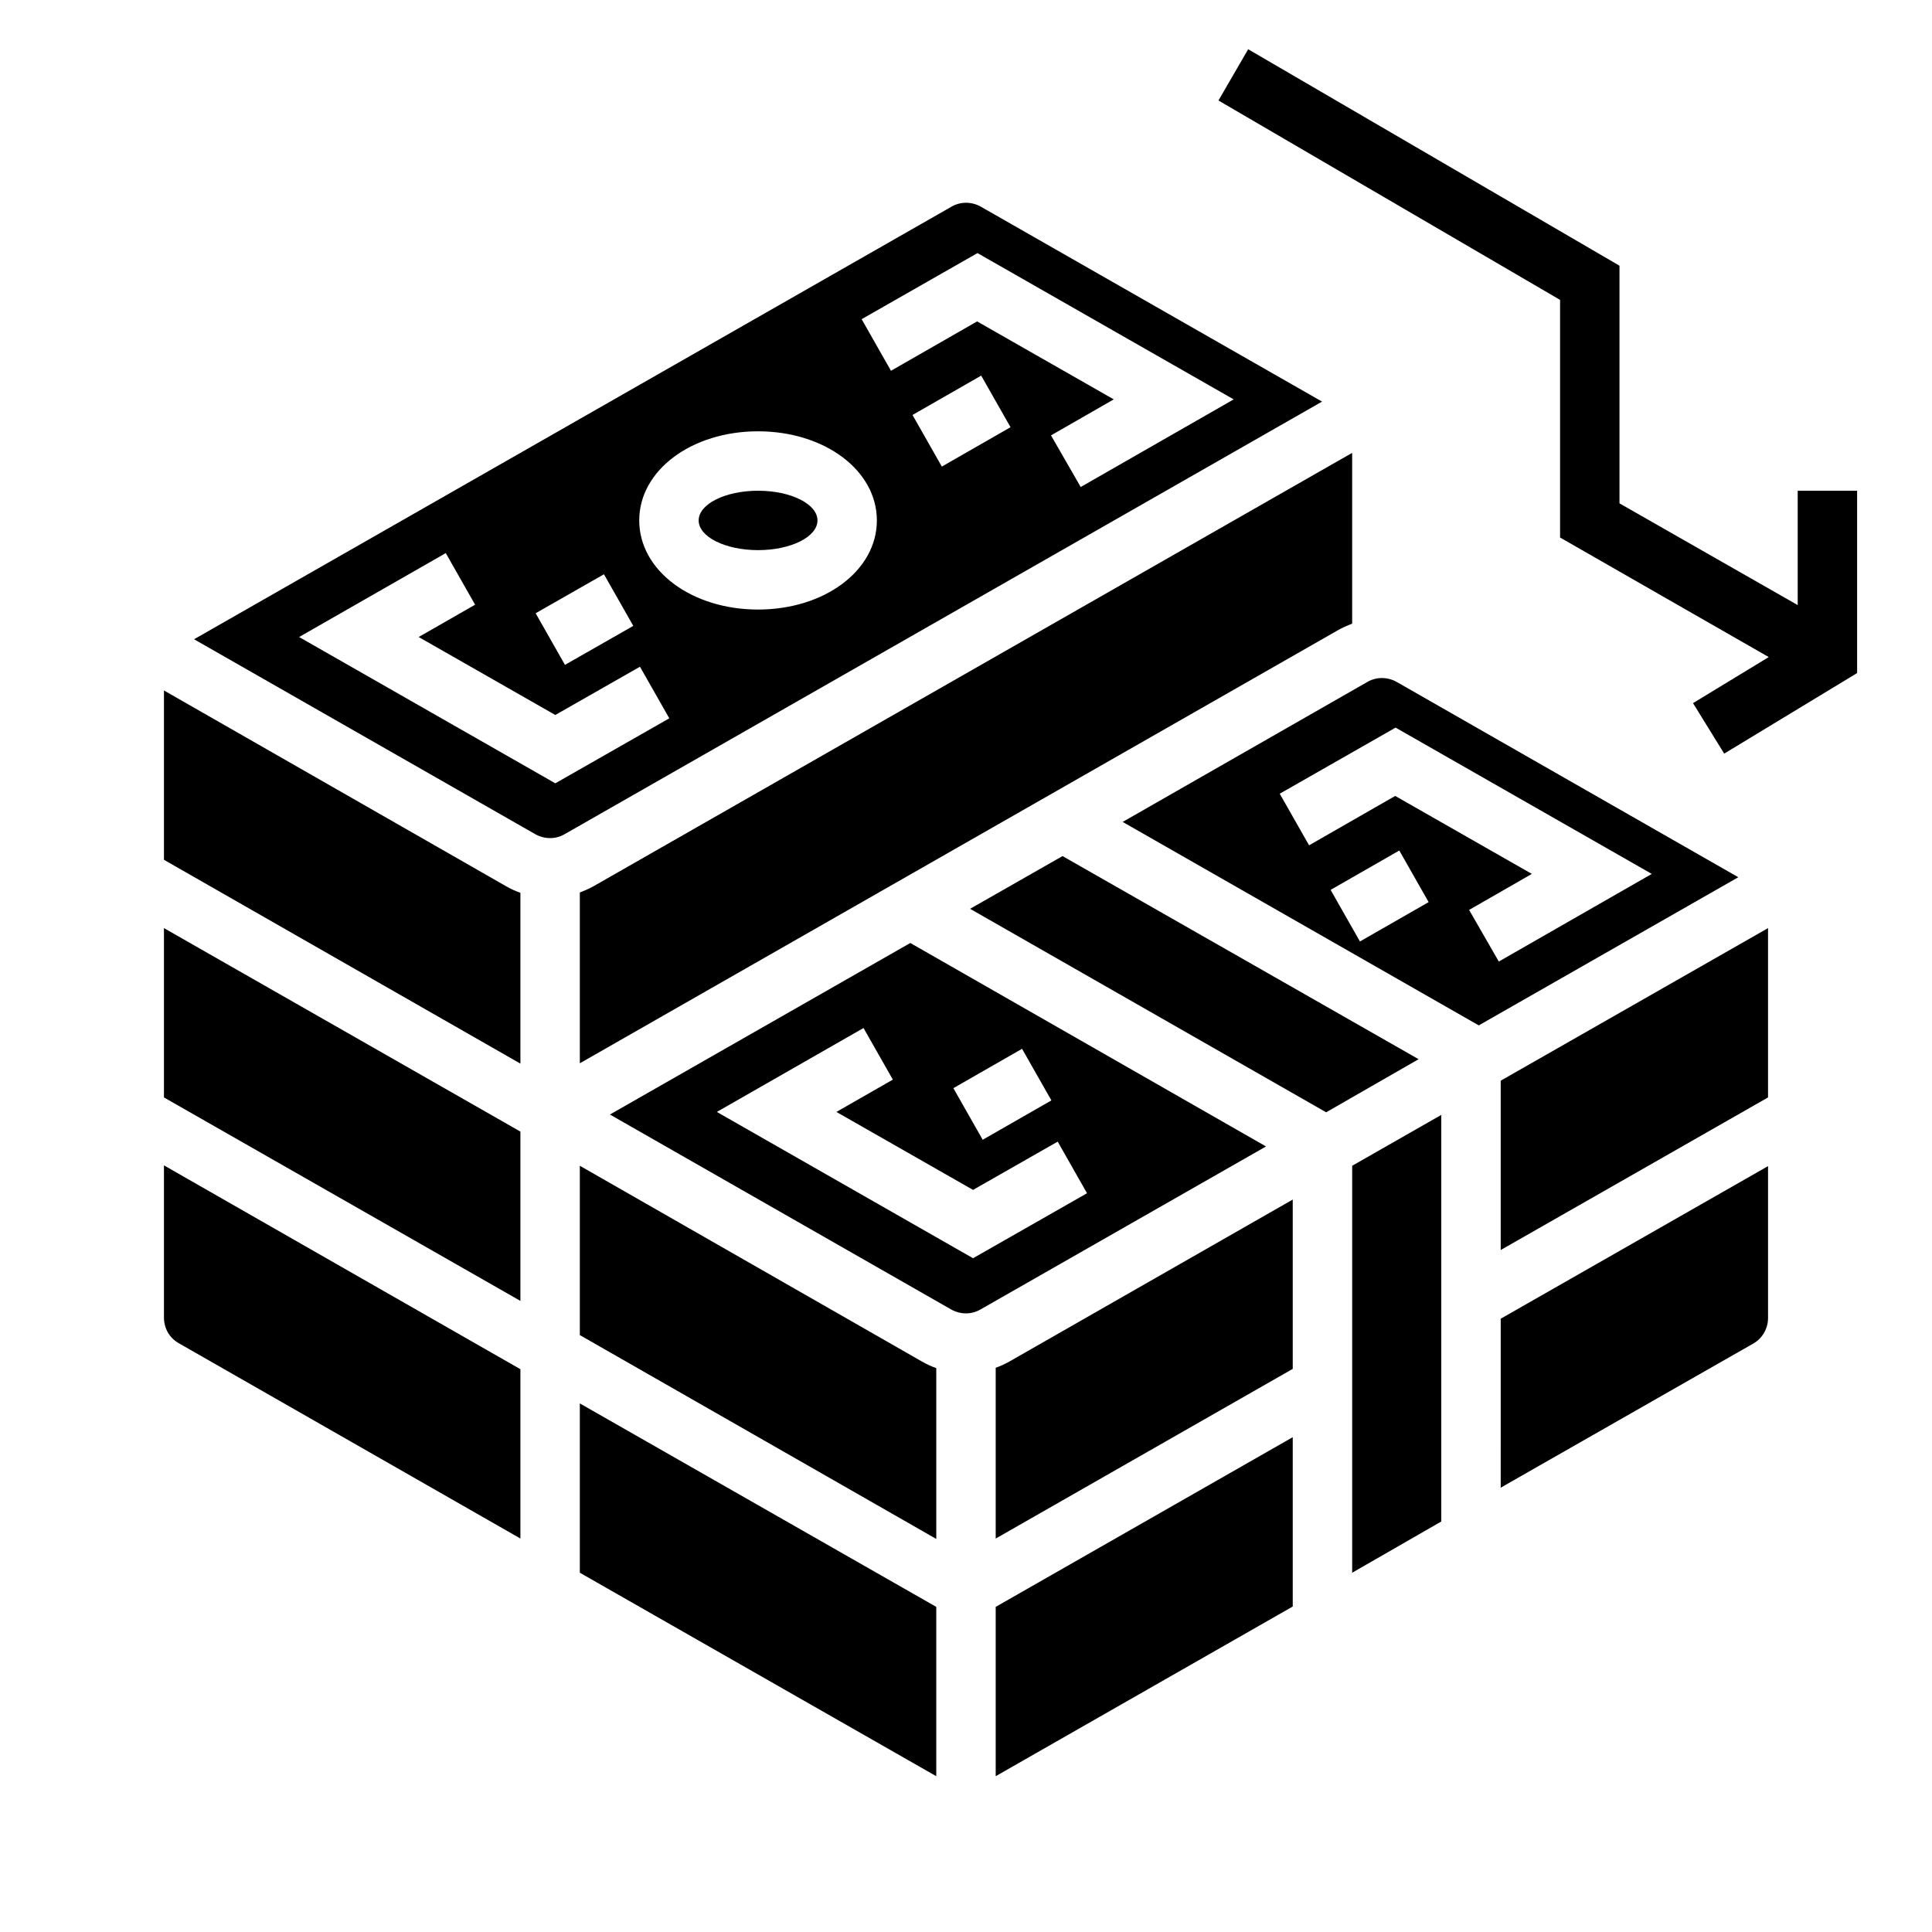
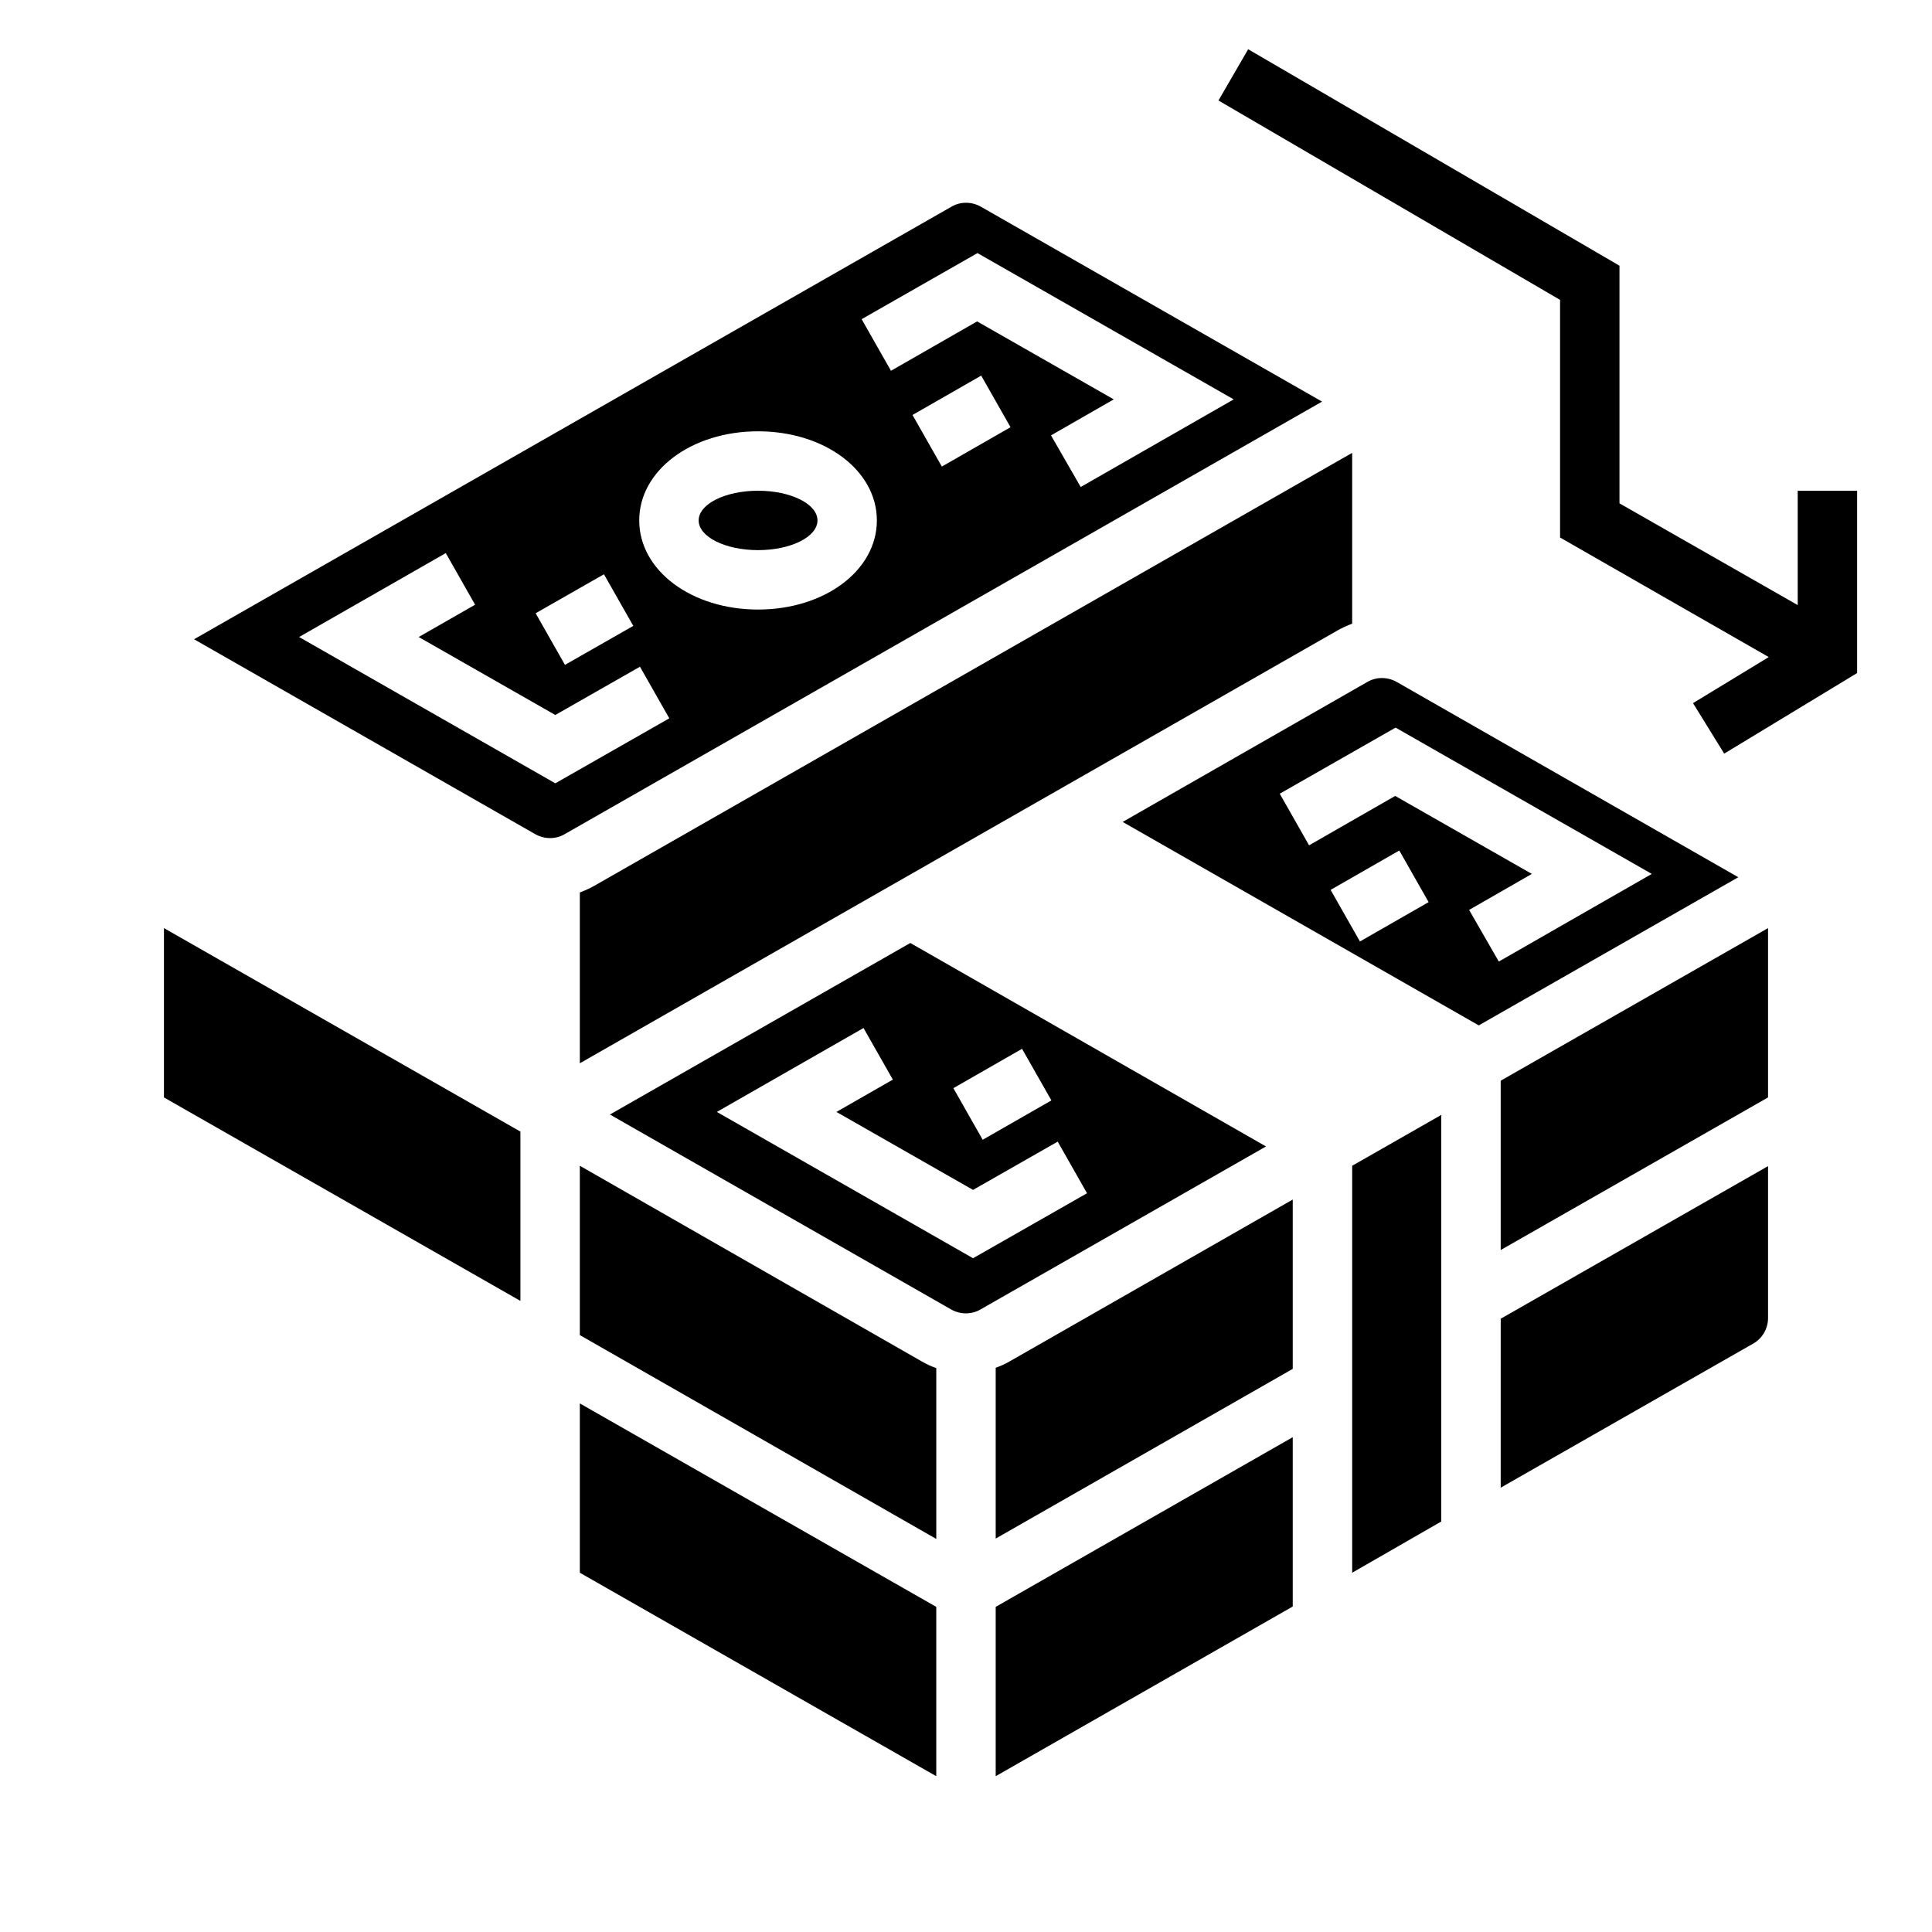
<svg xmlns="http://www.w3.org/2000/svg" fill="#000000" width="800px" height="800px" version="1.1" viewBox="144 144 512 512">
  <g>
    <path d="m620.41 274.05v30.305l-47.23-26.961v-62.977l-98.402-57.367-7.871 13.582 90.527 52.84v62.977l55.301 31.684-20.07 12.203 8.266 13.383 35.227-21.355v-48.312z" />
    <path d="m187.45 434.83 94.465 53.922v-44.867l-94.465-53.926z" />
    <path d="m297.66 452.94v44.871l94.465 54.023v-45.266c-1.379-0.492-2.656-1.082-3.836-1.77z" />
    <path d="m297.66 560.79 94.461 53.922v-44.871l-94.461-53.922z" />
    <path d="m385.24 393.9-79.605 45.461 90.43 51.66c2.461 1.379 5.41 1.379 7.773 0l75.668-43.199zm29.617 28.043 7.773 13.676-18.203 10.43-7.773-13.676zm-12.988 55.5-67.895-38.77 38.867-22.238 7.773 13.676-14.957 8.562 36.211 20.664 22.434-12.793 7.773 13.676z" />
-     <path d="m187.45 326.98v44.871l94.465 54.023v-45.266c-1.379-0.492-2.656-1.082-3.836-1.77z" />
    <path d="m360.64 281.92c0 4.348-7.047 7.871-15.742 7.871-8.695 0-15.746-3.523-15.746-7.871 0-4.348 7.051-7.871 15.746-7.871 8.695 0 15.742 3.523 15.742 7.871" />
    <path d="m403.93 198.77c-2.461-1.379-5.41-1.379-7.773 0l-200.73 114.64 90.43 51.66c2.461 1.379 5.41 1.379 7.773 0l200.73-114.64zm-99.875 97.418 7.773 13.676-18.105 10.332-7.773-13.676zm-12.891 55.398-67.895-38.77 38.867-22.238 7.773 13.676-14.957 8.562 36.211 20.664 22.434-12.793 7.773 13.676zm53.727-46.051c-17.613 0-31.488-10.332-31.488-23.617 0-13.285 13.875-23.617 31.488-23.617s31.488 10.332 31.488 23.617c0 13.285-13.875 23.617-31.488 23.617zm48.707-37.887-7.773-13.676 18.203-10.43 7.773 13.676zm28.93-8.266 16.629-9.543-36.211-20.664-22.828 13.086-7.773-13.676 30.699-17.516 67.895 38.77-40.539 23.223z" />
    <path d="m297.66 425.78 200.84-114.73c1.18-0.688 2.559-1.277 3.836-1.77v-45.266l-200.84 114.73c-1.18 0.688-2.559 1.277-3.836 1.77z" />
    <path d="m407.87 614.71 78.719-44.969v-44.871l-78.719 44.969z" />
    <path d="m541.7 475.27 70.848-40.441v-44.871l-70.848 40.441z" />
    <path d="m541.7 538.25 66.914-38.18c2.461-1.379 3.938-4.035 3.938-6.789v-40.246l-70.848 40.441z" />
-     <path d="m187.45 493.18c0 2.856 1.477 5.41 3.938 6.789l90.527 51.758v-44.871l-94.465-54.023z" />
    <path d="m514.14 324.72c-2.461-1.379-5.41-1.379-7.773 0l-64.848 37.098 94.367 53.922 68.781-39.262zm-9.742 68.781-7.773-13.676 18.203-10.43 7.773 13.676zm28.93-8.363 16.629-9.543-36.211-20.664-22.828 13.086-7.773-13.676 30.699-17.516 67.895 38.77-40.539 23.223z" />
-     <path d="m425.58 370.87-24.5 13.973 94.363 53.926 24.504-14.074z" />
    <path d="m502.34 560.79 23.613-13.578v-107.75l-23.613 13.48z" />
    <path d="m407.87 506.47v45.266l78.719-44.969v-44.871l-74.883 42.805c-1.18 0.688-2.457 1.277-3.836 1.77z" />
  </g>
</svg>